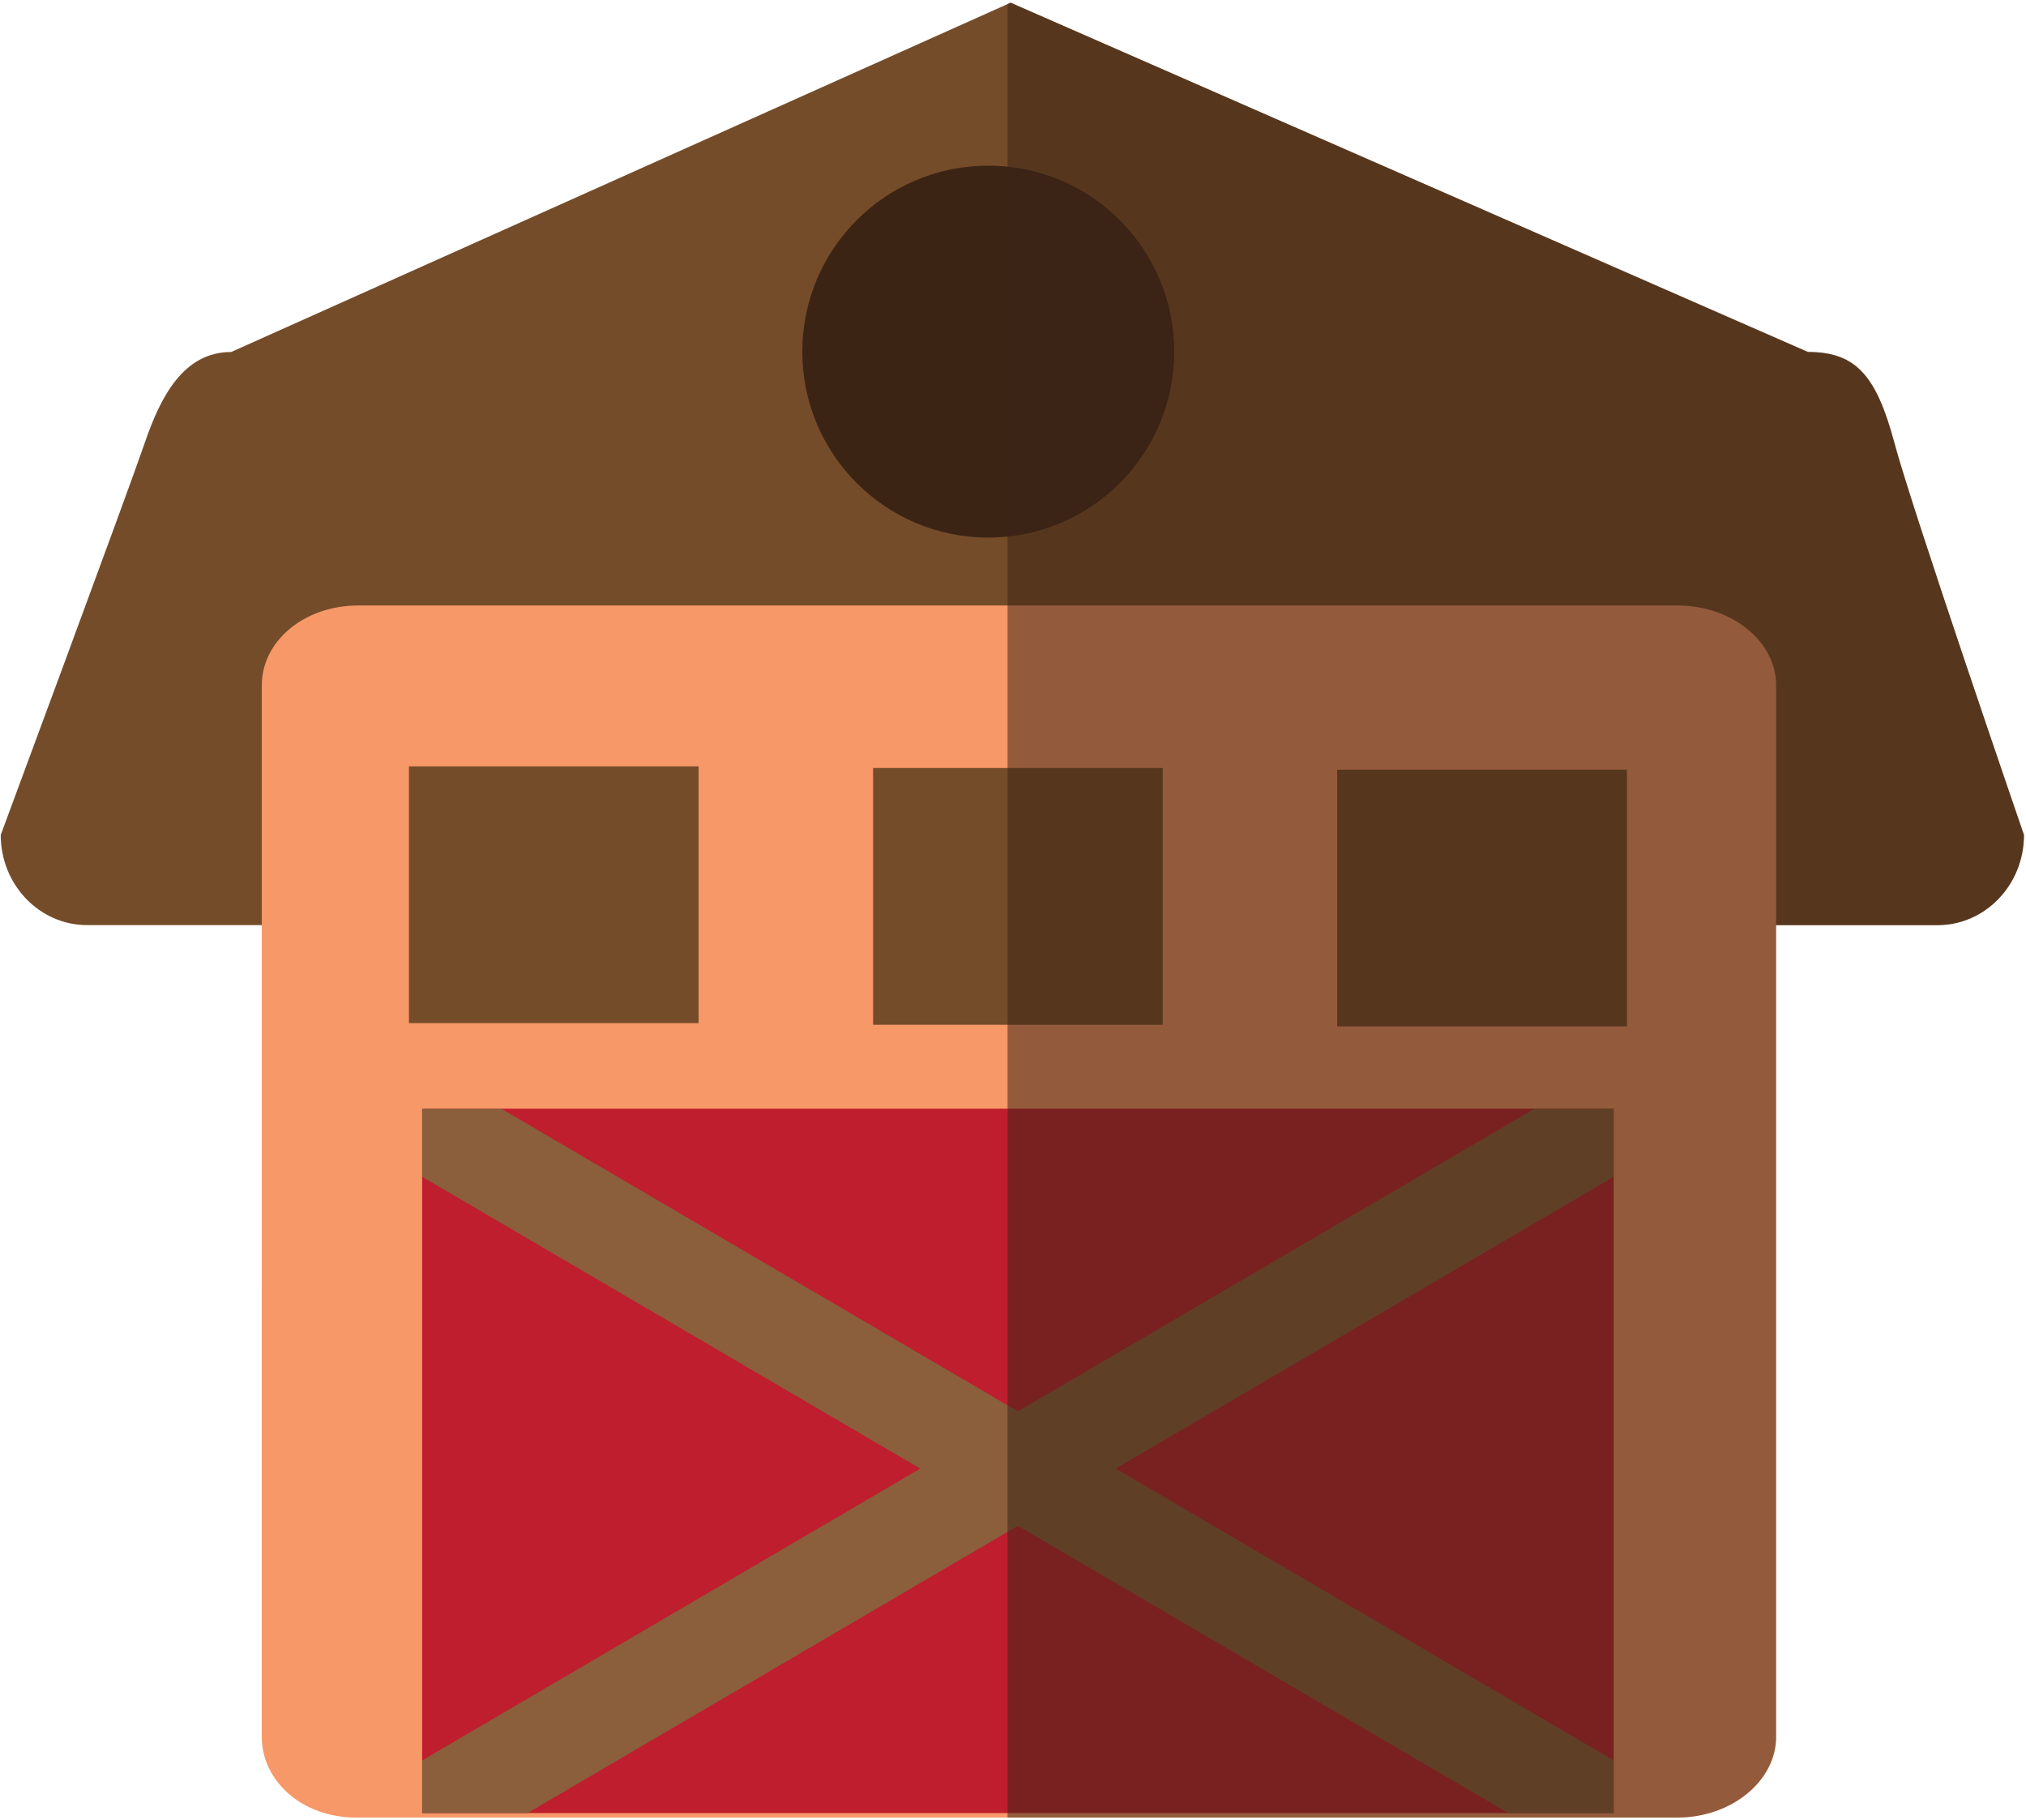
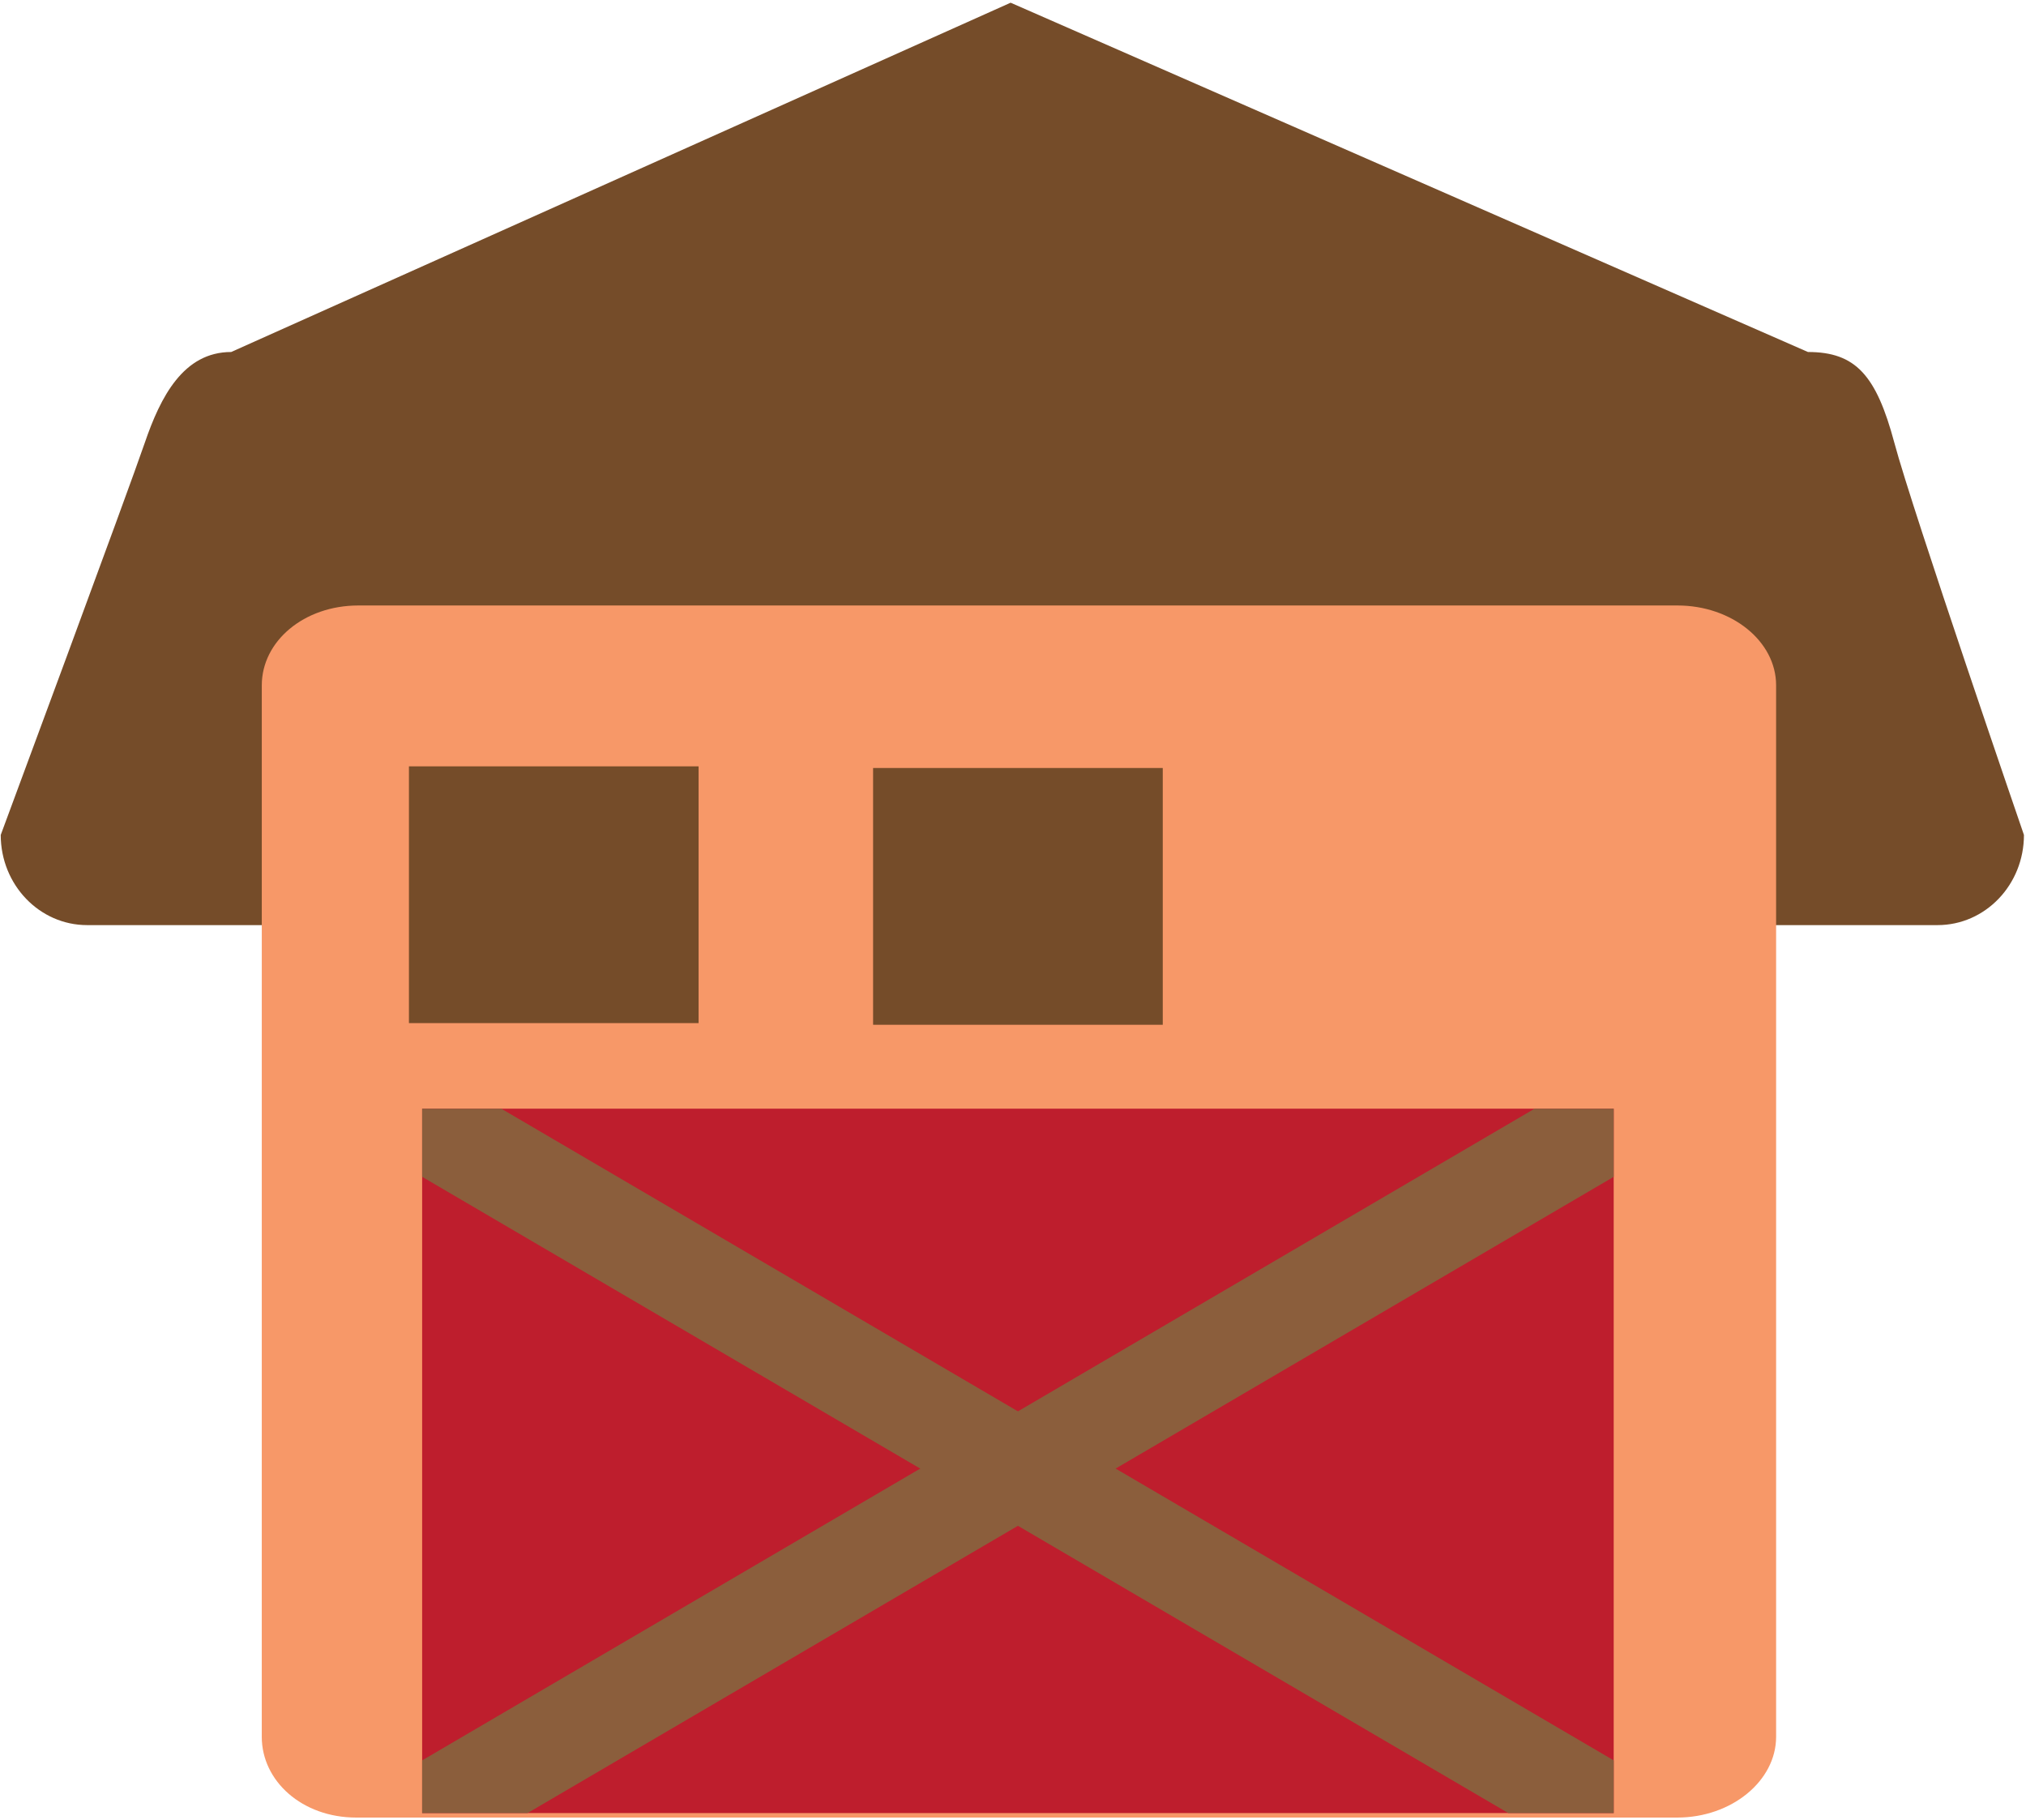
<svg xmlns="http://www.w3.org/2000/svg" width="512" height="460" viewBox="0 0 512 460" fill="none">
  <path d="M0.186 211.02C0.186 223.622 9.971 233.809 22.015 233.809H489.651C501.709 233.809 511.48 223.627 511.48 211.02C511.48 211.02 483.3 129.037 478.739 111.935C474.164 94.833 468.953 88.963 456.895 88.963L255.399 0.684L58.423 88.963C46.354 88.963 40.561 100.287 36.579 111.935C32.602 123.603 0.186 211.02 0.186 211.02Z" fill="#754C29" />
  <path d="M66.154 438.956C66.154 450.102 76.295 459.366 90.047 459.366H423.851C437.588 459.366 448.85 450.102 448.85 438.956V173.209C448.85 162.058 437.644 153.028 423.922 153.028H90.56C76.807 153.028 66.159 162.064 66.159 173.209L66.154 438.956Z" fill="#F79868" />
  <path d="M176.546 193.685H103.344V258.577H176.546V193.685Z" fill="#754C29" />
  <path d="M293.847 194.101H220.645V258.998H293.847V194.101Z" fill="#754C29" />
-   <path d="M411.143 194.522H337.926V259.404H411.143V194.522Z" fill="#754C29" />
  <path d="M407.805 280.204H106.682V458.229H407.805V280.204Z" fill="#BE1E2D" />
  <path d="M407.81 280.204H387.812L106.682 444.912V458.229H133.314L407.81 297.423V280.204Z" fill="#8B5E3C" />
  <path d="M106.682 280.204H126.679L407.81 444.912V458.229H381.172L106.682 297.423V280.204Z" fill="#8B5E3C" />
-   <path d="M296.753 88.862C296.753 114.826 275.711 135.87 249.742 135.87C223.784 135.87 202.752 114.826 202.752 88.862C202.752 62.907 223.784 41.863 249.742 41.863C275.711 41.863 296.753 62.907 296.753 88.862Z" fill="#3C2415" />
-   <path opacity="0.53" d="M478.735 111.935C474.159 94.833 468.949 88.963 456.89 88.963L255.394 0.684L254.623 1.024V459.366H423.835C437.588 459.366 448.85 450.102 448.85 438.956V233.809H489.651C501.694 233.809 511.48 223.627 511.48 211.02C511.48 211.02 483.3 129.037 478.735 111.935Z" fill="#3C2415" />
</svg>